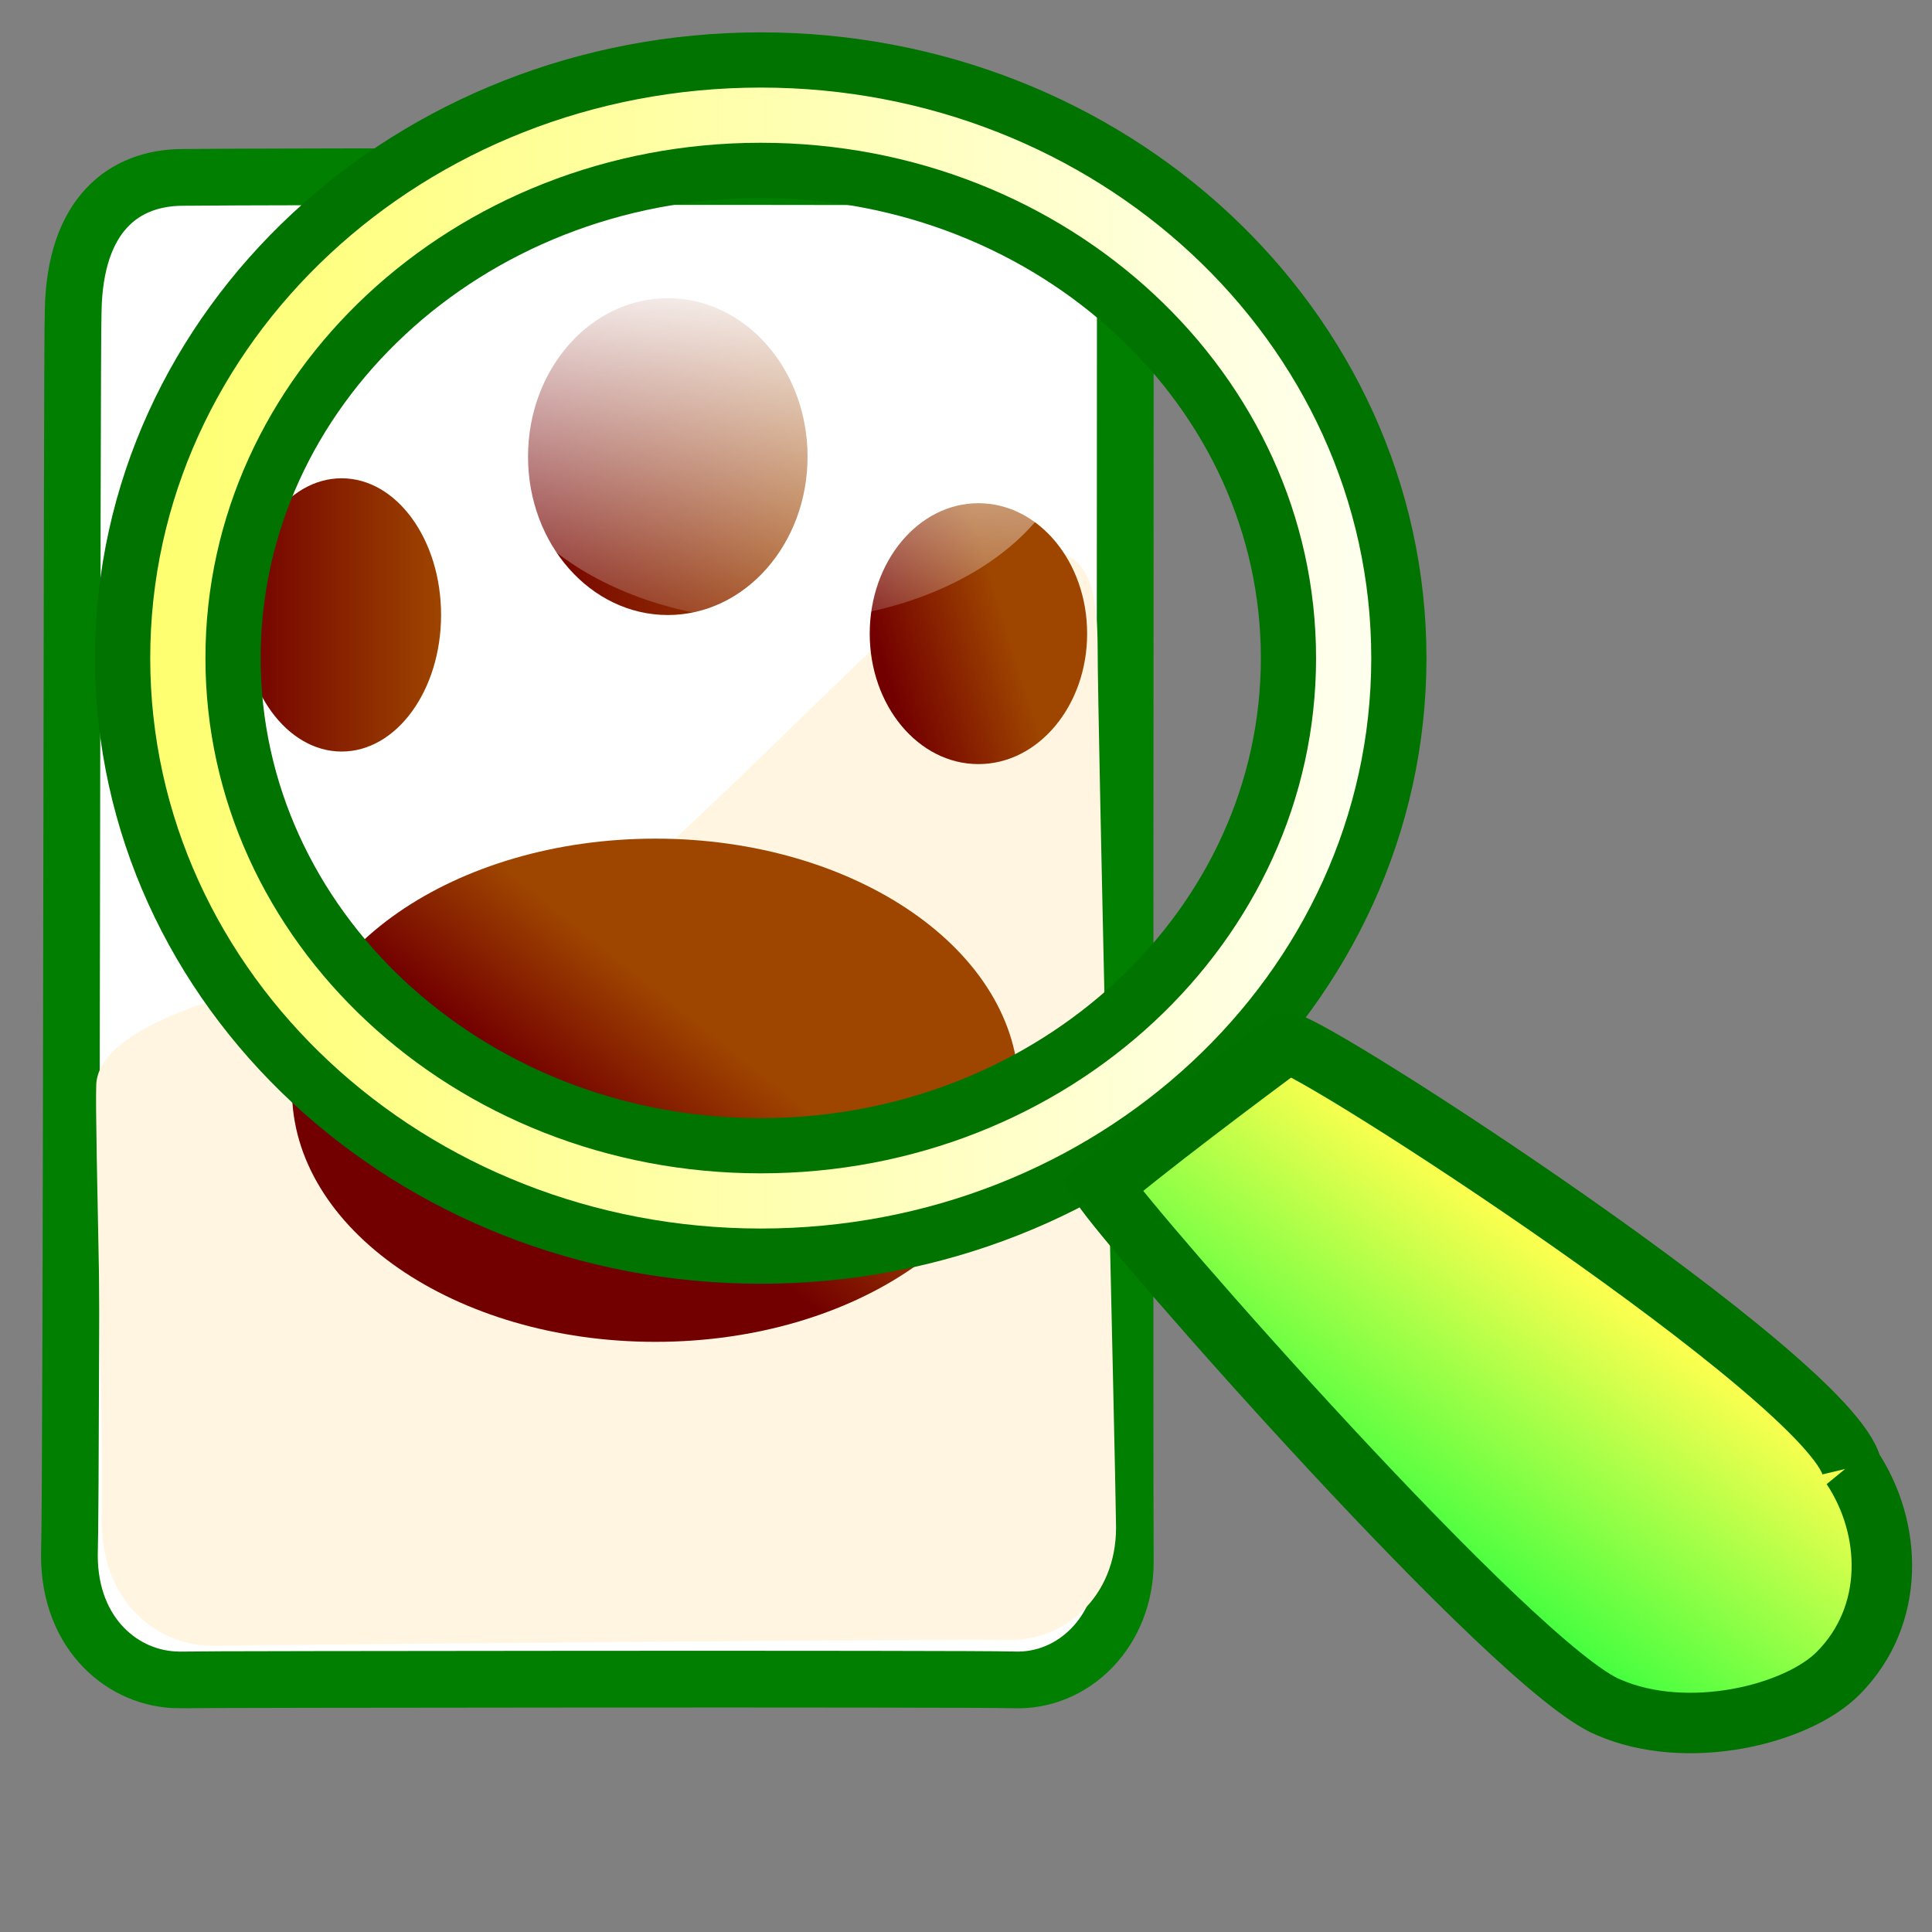
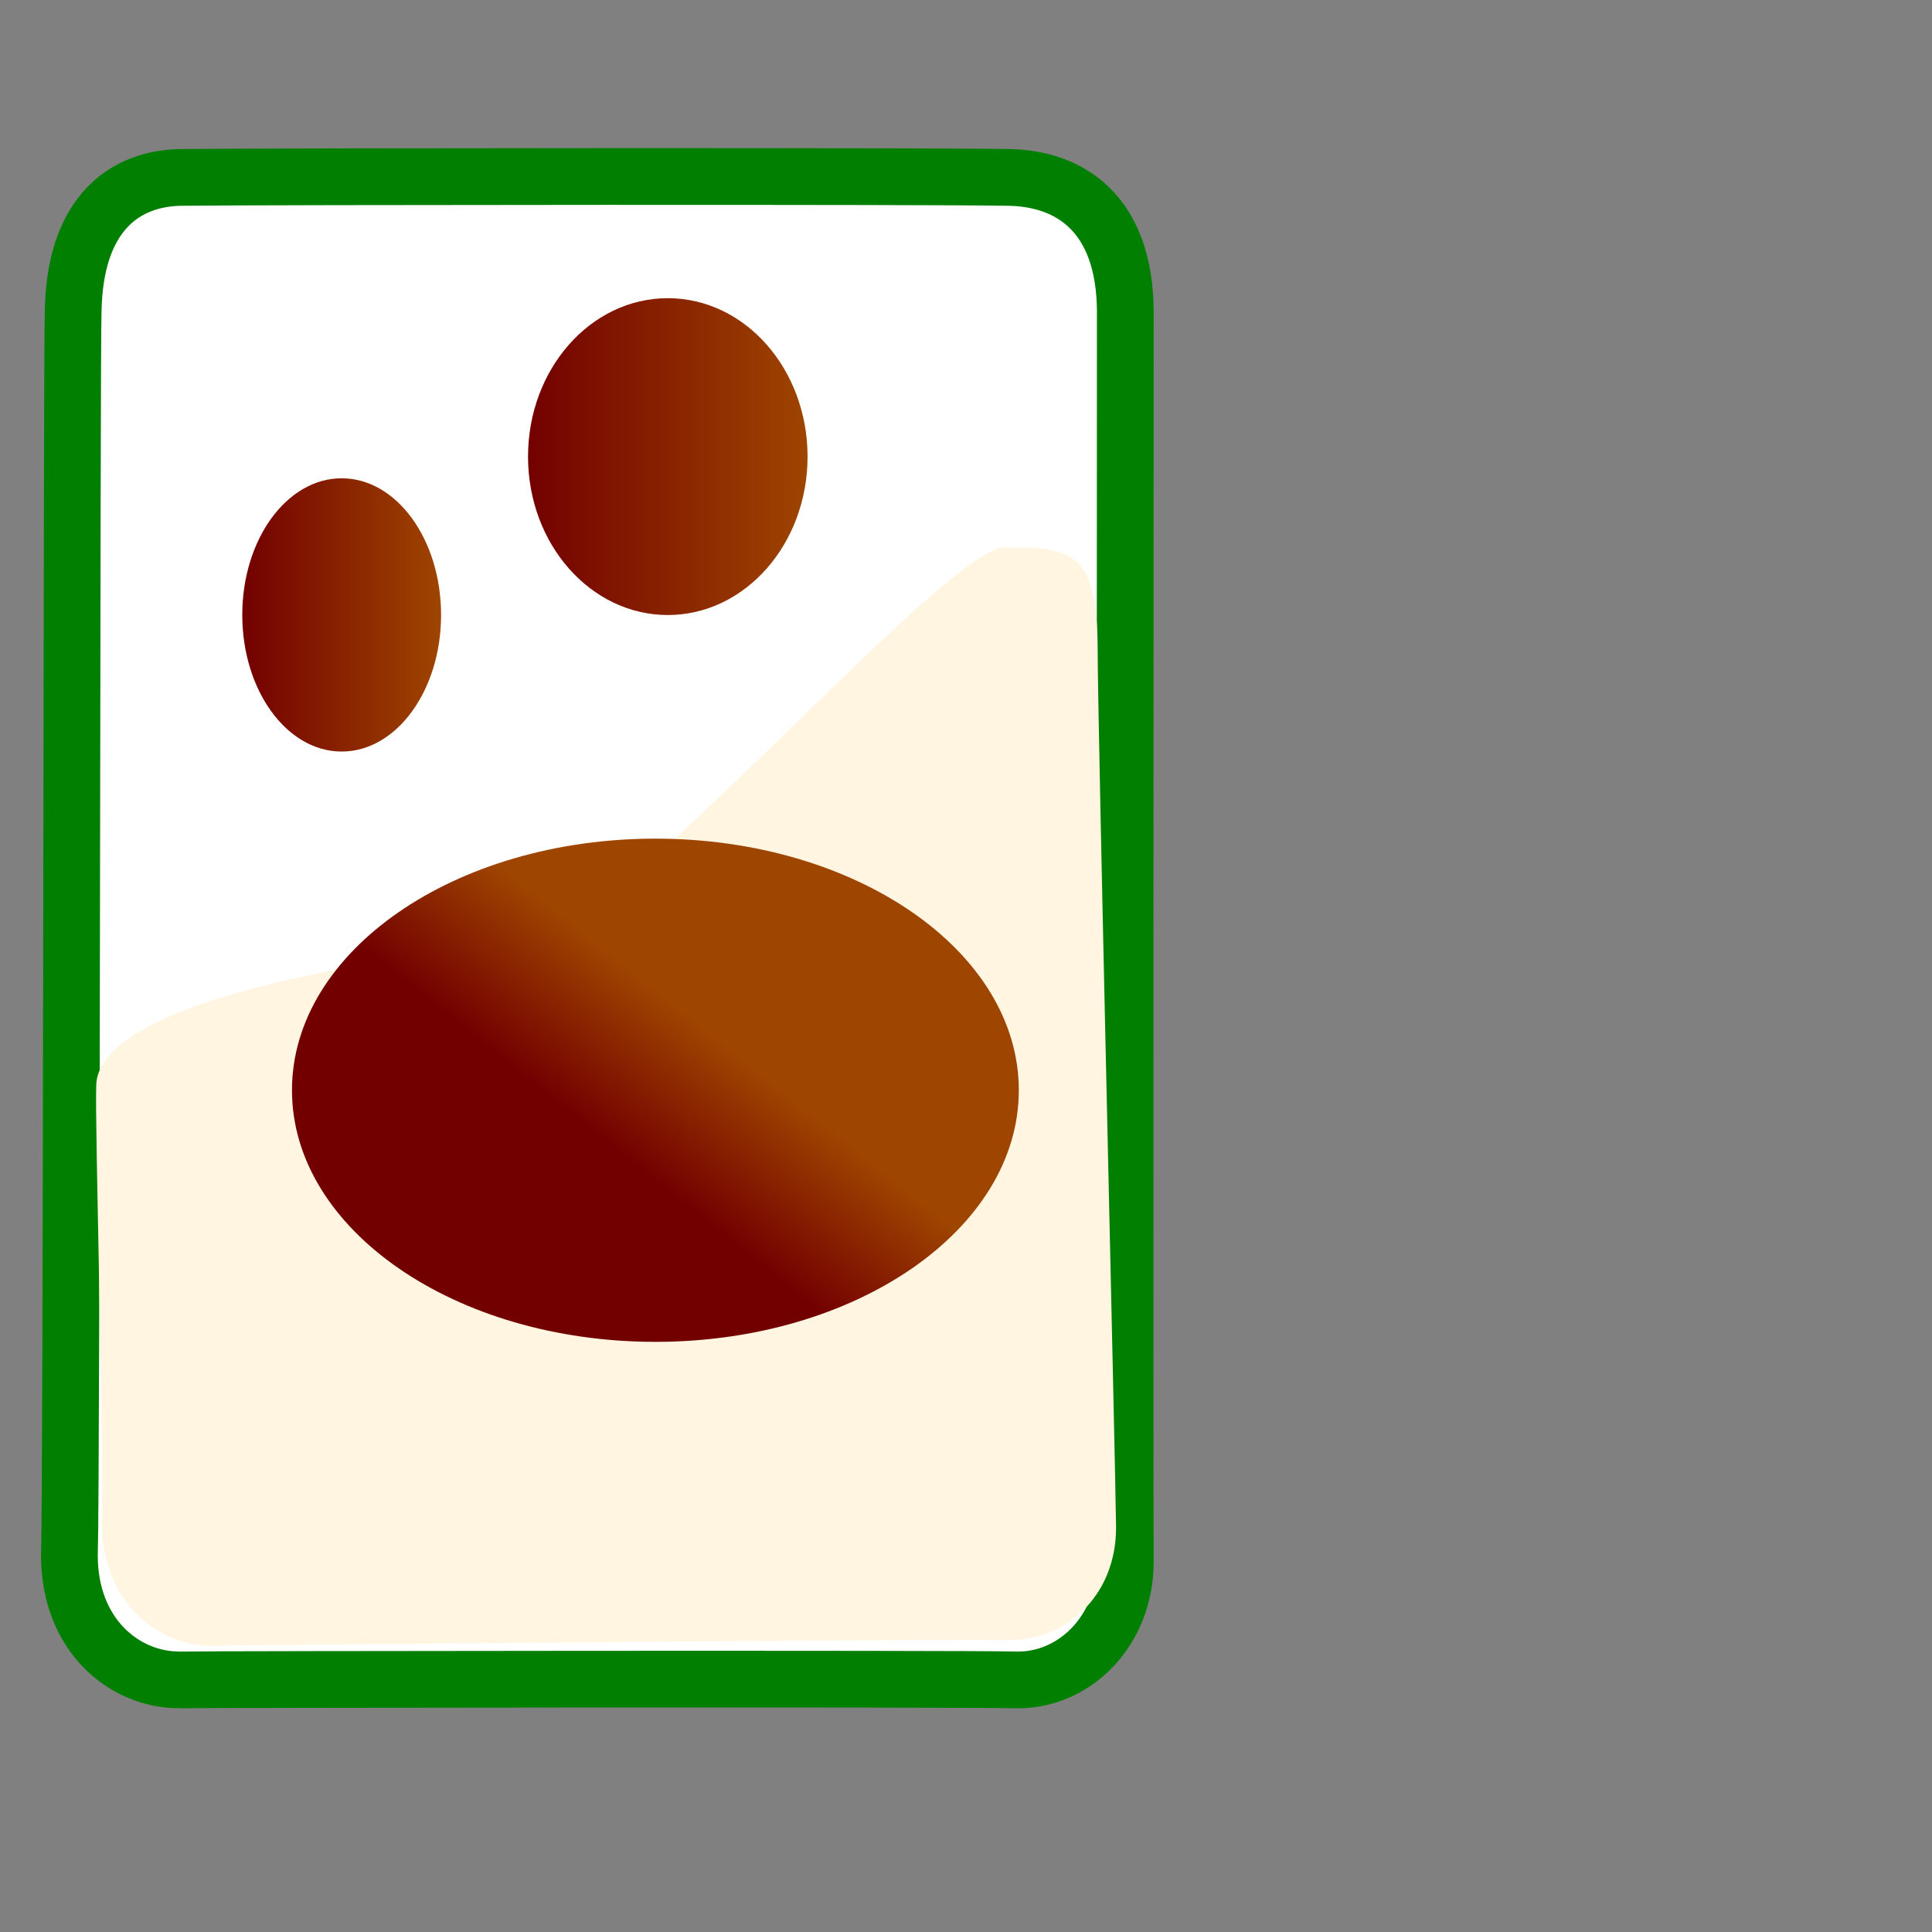
<svg xmlns="http://www.w3.org/2000/svg" xmlns:xlink="http://www.w3.org/1999/xlink" id="svg1" viewBox="0 0 437.5 437.5" version="1.0" y="0" x="0">
  <rect x="0" y="0" width="437.5" height="437.5" fill="#808080" stroke="none" />
  <defs id="defs3">
    <linearGradient id="linearGradient80">
      <stop id="stop81" style="stop-color:#730000" offset="0" />
      <stop id="stop82" style="stop-color:#9e4500" offset="1" />
    </linearGradient>
    <linearGradient id="linearGradient62" y2="1" y1=".102" x2=".527" x1=".57">
      <stop id="stop73" style="stop-color:#ffffff" offset="0" />
      <stop id="stop74" style="stop-color:#ffffff;stop-opacity:.145" offset="1" />
    </linearGradient>
    <linearGradient id="linearGradient66" y2=".281" y1=".734" x2=".558" x1=".184">
      <stop id="stop497" style="stop-color:#00ff3a" offset="0" />
      <stop id="stop498" style="stop-color:#ffff4f" offset="1" />
    </linearGradient>
    <linearGradient id="linearGradient71" y2=".383" xlink:href="#linearGradient80" y1=".547" x2=".573" x1=".384" />
    <linearGradient id="linearGradient75" y2="5.2029e-9" y1="5.2029e-9" x1="5.329e-9">
      <stop id="stop68" style="stop-color:#ffff72" offset="0" />
      <stop id="stop69" style="stop-color:#ffffed" offset="1" />
    </linearGradient>
    <linearGradient id="linearGradient79" y2=".469" xlink:href="#linearGradient80" y1=".672" x2=".626" x1=".084" />
    <linearGradient id="linearGradient73" y2="-5.2376e-8" xlink:href="#linearGradient80" y1="-5.2376e-8" x1="-2.2022e-8" />
    <linearGradient id="linearGradient495" y2="3.8986e-8" xlink:href="#linearGradient80" y1="3.8986e-8" x1="-7.3952e-8" />
  </defs>
  <path id="path583" style="fill-rule:evenodd;stroke:#007f00;stroke-width:12.848;fill:#ffffff" d="m40.48 380.41c-12.363-0.05-24.758-10.15-24.764-28.16 0.544-16.39 0.505-273.86 0.854-281.78 0.36-21.958 11.556-30.244 24.764-30.299 18.238-0.222 172.86-0.316 186.17 0 14.84-0.107 27.2 8.27 27.32 30.295-0.01 17.663-0.14 268.5 0 283.14 0.04 15.68-11.63 27.41-25.43 26.8-10.34-0.31-181.97-0.12-188.91 0z" />
  <path id="path670" style="fill-rule:evenodd;stroke-width:15.575;fill:#fff5e1" d="m47.79 372.67c-12.363-0.05-24.759-10.15-24.765-28.16 0.545-16.39-1.582-90.74-1.234-98.67 0.36-21.95 83.609-31.53 96.819-31.58 18.24-0.22 95.58-90.59 108.89-90.27 14.84-0.11 20.94 0.53 21.06 22.56-0.01 17.66 4.03 184.68 4.17 199.32 0.04 15.68-11.63 26.12-25.43 25.51-10.34-0.31-172.57 1.18-179.51 1.29z" />
-   <path id="path621" style="fill-rule:evenodd;fill:url(#linearGradient79)" d="m246.18 143.49c0 16.31-11.02 29.54-24.62 29.54-13.59 0-24.61-13.23-24.61-29.54 0-16.32 11.02-29.54 24.61-29.54 13.6 0 24.62 13.22 24.62 29.54z" />
  <path id="path618" style="fill-rule:evenodd;fill:url(#linearGradient73)" transform="matrix(1.5 0 0 1.7 -87.219 -90.314)" d="m180.06 113.95c0 11.65-9.44 21.1-21.1 21.1-11.65 0-21.1-9.45-21.1-21.1 0-11.66 9.45-21.104 21.1-21.104 11.66 0 21.1 9.444 21.1 21.104z" />
  <path id="path615" style="fill-rule:evenodd;fill:url(#linearGradient495)" transform="matrix(.8 0 0 1.073 18.85 -.377)" d="m101.29 130.12c0 15.93-12.6 28.84-28.139 28.84-15.538 0-28.135-12.91-28.135-28.84 0-15.92 12.597-28.83 28.135-28.83 15.539 0 28.139 12.91 28.139 28.83z" />
  <path id="path625" style="fill-rule:evenodd;fill:url(#linearGradient71)" d="m230.71 246.88c0 31.47-36.85 56.98-82.3 56.98s-82.293-25.51-82.293-56.98c0-31.46 36.843-56.97 82.293-56.97s82.3 25.51 82.3 56.97z" />
-   <path id="path601" style="stroke:#007300;stroke-width:37.5;fill:none" d="m304.27 149.02c0 67.89-59.1 122.93-132 122.93-72.901 0-132-55.04-132-122.93 0.002-67.896 59.099-122.94 132-122.94 72.9 0.004 132 55.044 132 122.94z" />
-   <path id="path602" style="stroke:url(#linearGradient75);stroke-width:12.5;fill:none" d="m304.27 149.02c0 67.89-59.1 122.93-132 122.93-72.901 0-132-55.04-132-122.93 0.002-67.896 59.099-122.94 132-122.94 72.9 0.004 132 55.044 132 122.94z" />
-   <path id="path606" style="fill-rule:evenodd;stroke:#007200;stroke-width:13.694;fill:url(#linearGradient66)" d="m419.35 332.29c9.18 13.82 9.91 33.5-3.06 46.57-9.35 9.47-34.21 15.53-52.03 7.76-21.06-8.54-108.63-108.33-114.76-117.97 7.41-6.69 33.8-26.49 41.95-32.46 5.52 0 123.12 76.07 127.9 96.1z" />
-   <path id="path608" style="fill-rule:evenodd;fill:url(#linearGradient62)" d="m243.37 95.659c0 24.861-29.92 45.011-66.82 45.011-36.91 0-66.82-20.15-66.82-45.011 0-24.862 29.91-45.016 66.82-45.016 36.9 0 66.82 20.154 66.82 45.016z" />
+   <path id="path608" style="fill-rule:evenodd;fill:url(#linearGradient62)" d="m243.37 95.659z" />
</svg>